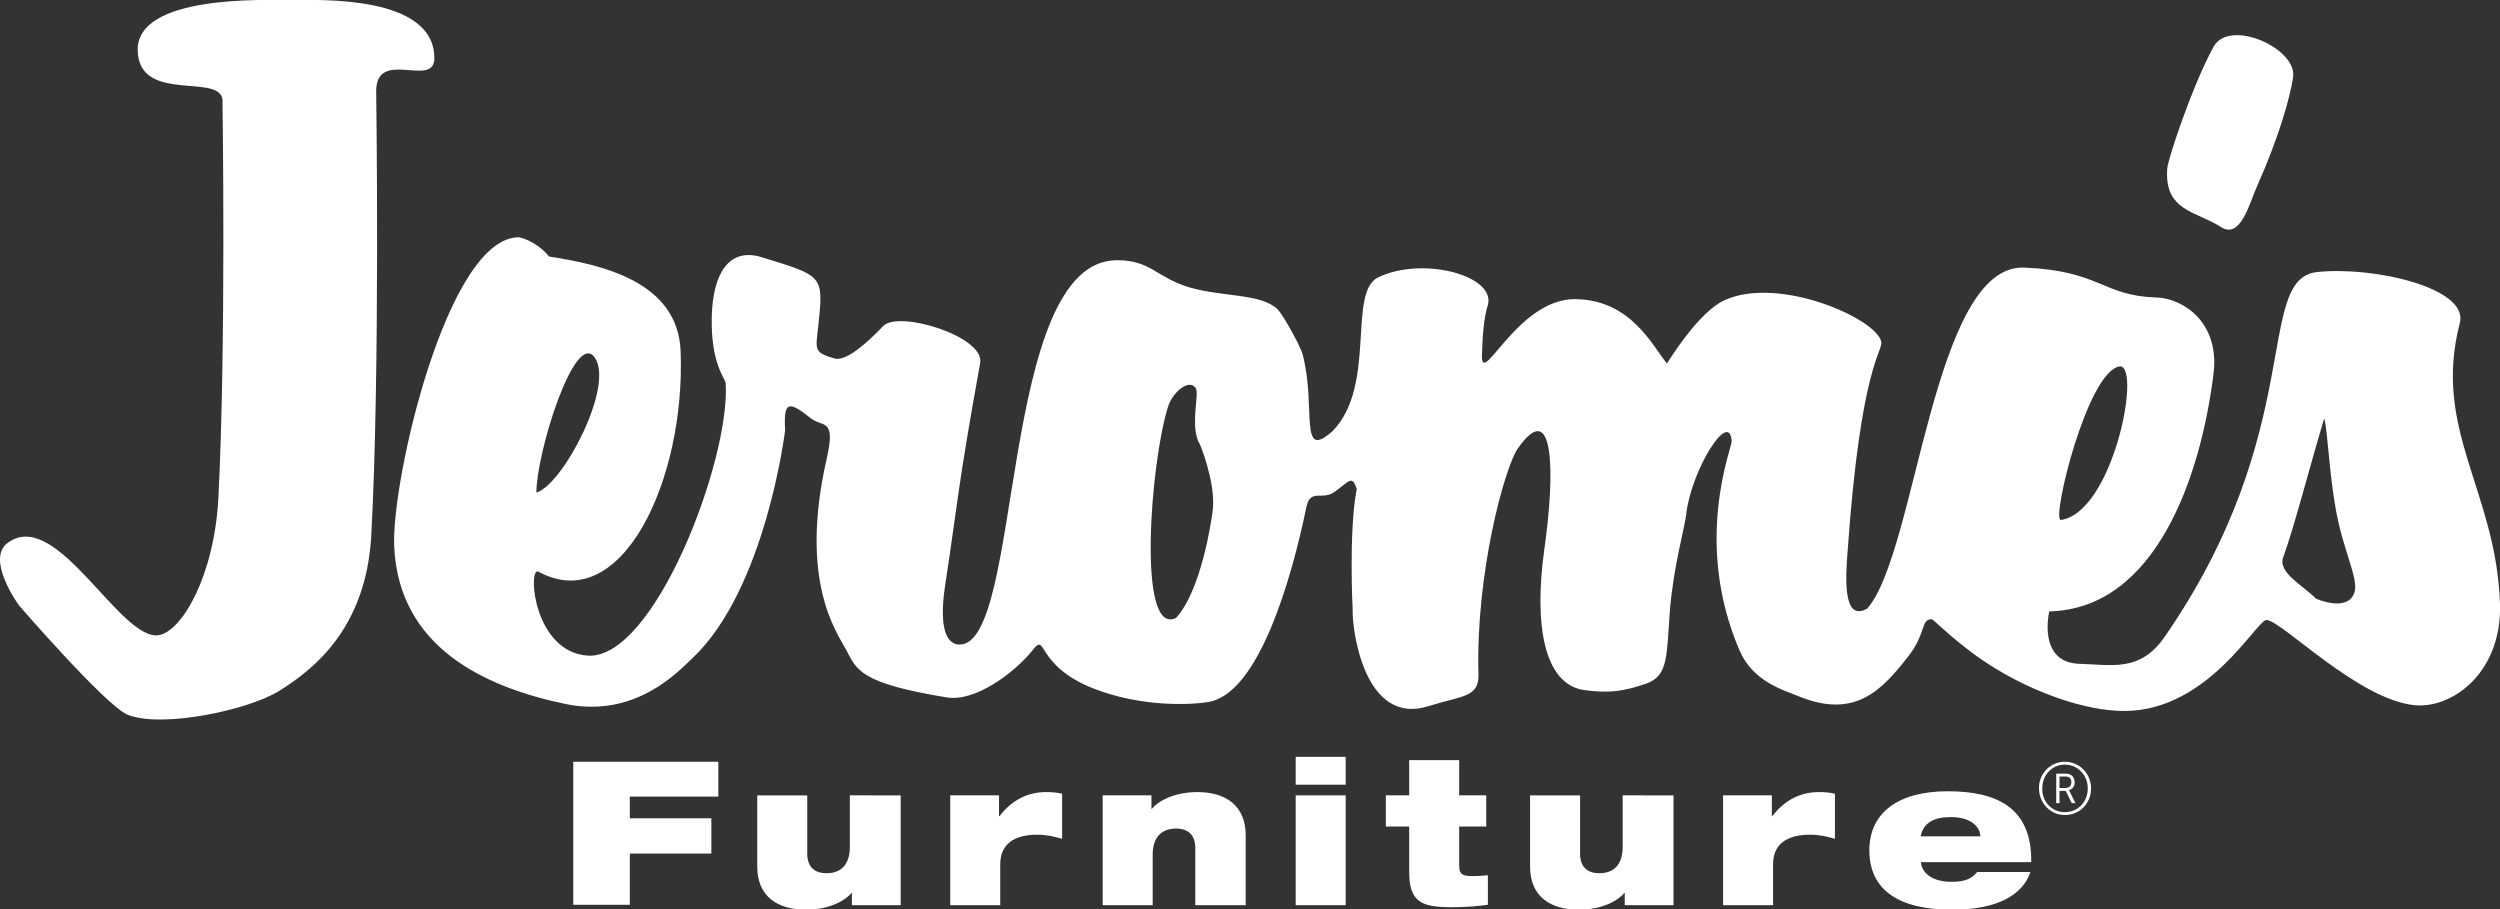
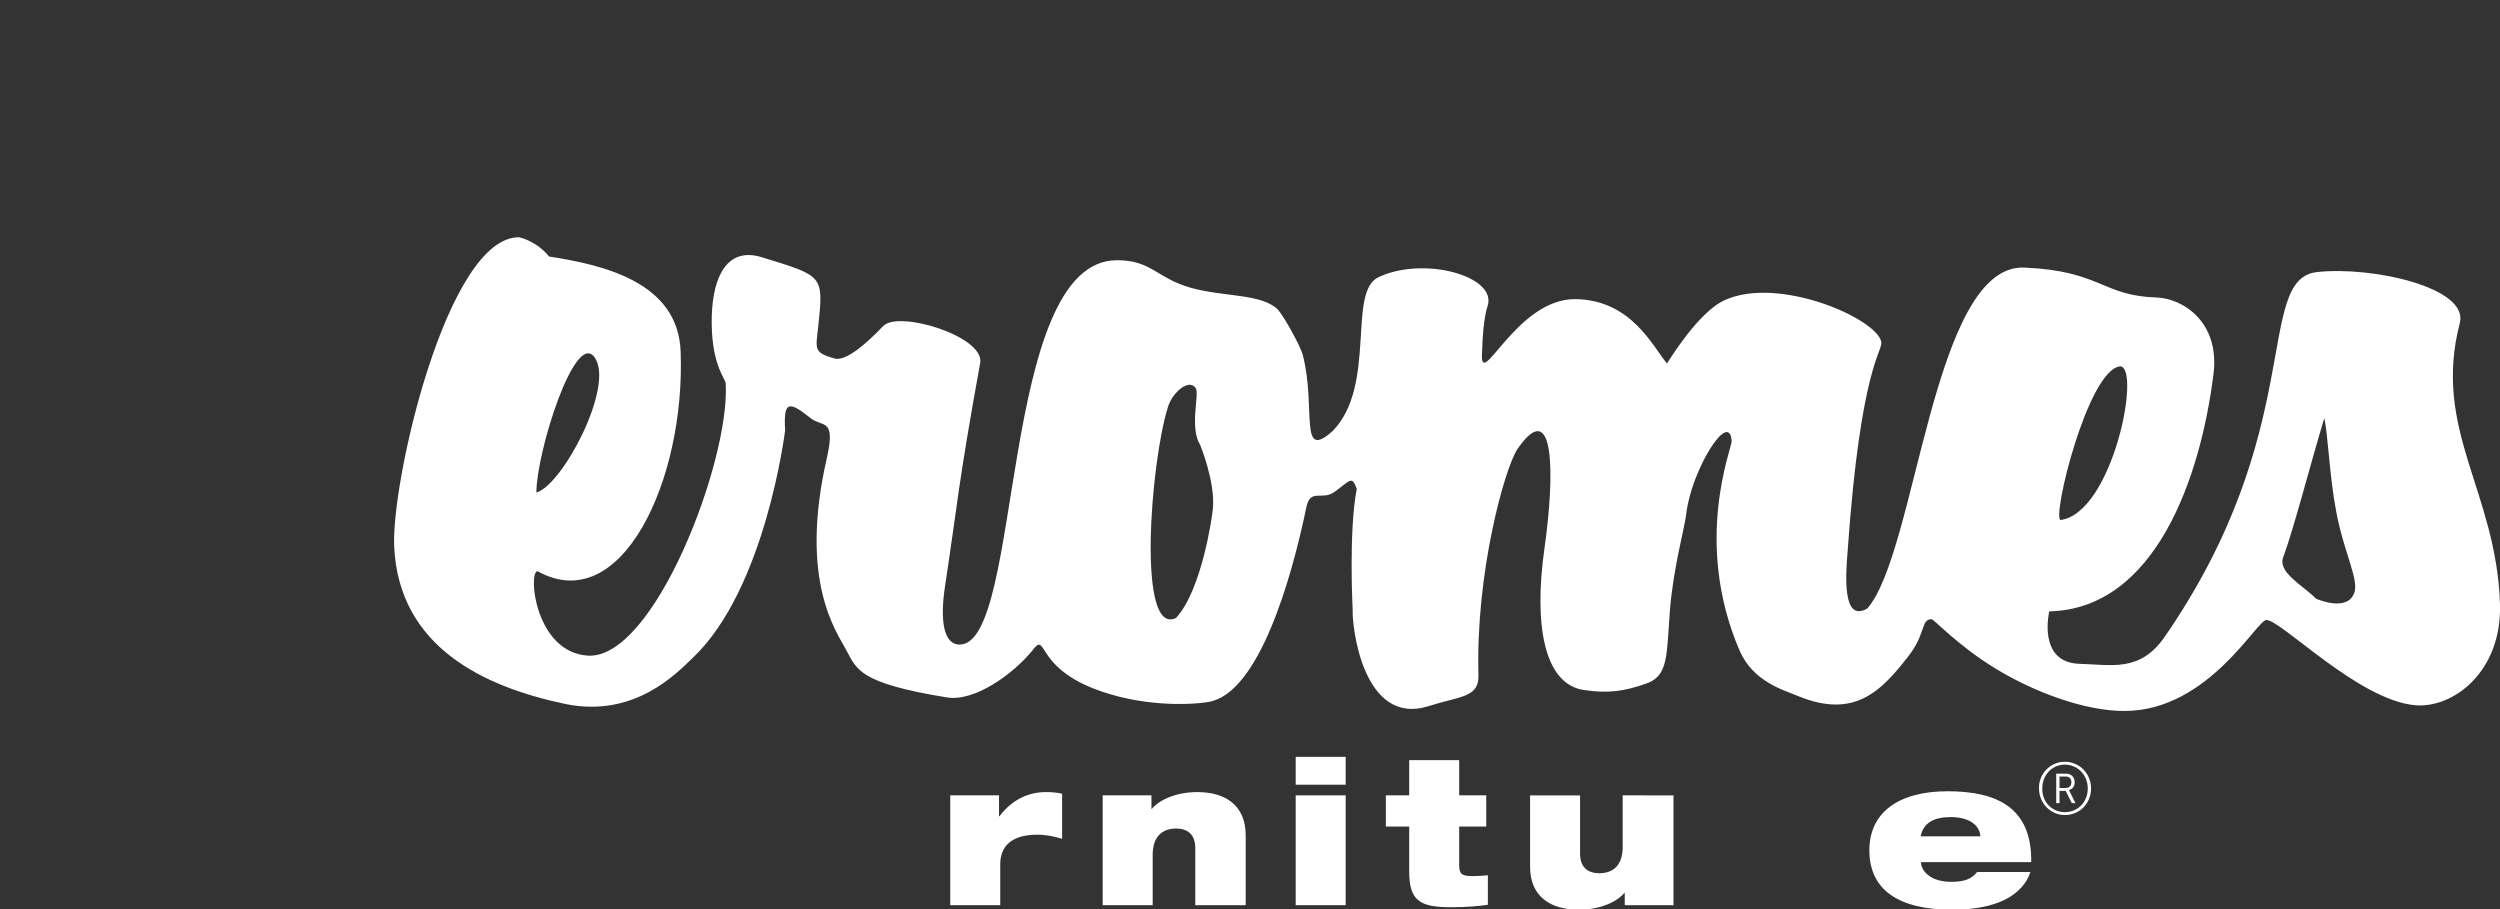
<svg xmlns="http://www.w3.org/2000/svg" viewBox="0 0 610.1 221.9">
  <rect x="0" y="0" width="610.1" height="221.9" fill="#333333" stroke="none" />
  <g>
-     <path fill="#FFFFFF" d="M542,55.4c4.8,3.1,6.9-5.7,9-10.4c4.9-11,7.8-20.8,8.6-26.1c1.1-7.1-15.5-14.5-19.4-7.5   c-5.2,9.5-11.2,27.6-11.3,29.7C528.1,51.5,535.9,51.5,542,55.4z" />
    <path fill="#FFFFFF" d="M600.3,78.8c2.2-8.6-21.3-13.9-34.9-12.4c-15.3,1.8-2.2,38.6-37.2,89.1c-6,8.6-12.9,6.7-20.7,6.5   c-10.4-0.3-7.4-12.8-7.4-12.8c26-0.6,37-32.9,40.1-58.1c1.5-12.6-7.6-18.3-13.9-18.5c-13.3-0.4-13.6-6.5-32.3-7.3   c-22.4-0.9-26.2,69.3-38.3,83.2c-6.1,3.5-5.3-7.9-4.8-14.1c3.2-45.5,8.7-48.7,8.2-51c-1.2-5.7-24.9-16.1-38.1-10.2   c-6.6,2.9-13.8,15-14.2,15.5c-3.5-4.2-8.7-15.5-22.3-15.7c-14.7-0.2-23.7,23.6-22.8,12.6c0.2-7.9,1.3-10.8,1.3-10.8   c2.6-7.5-15.8-12.4-26.7-7.1c-7.5,3.7-0.3,26.5-11.1,37.5c-8.4,7.5-3.9-5.7-7.3-18.7c-0.4-1.7-4.5-9.3-6.1-11   c-4-3.9-13.2-3-21.3-5.3c-8.3-2.4-9.5-6.7-17.9-6.7c-29,0-22.8,93.8-38.4,93.8c-4,0-4.8-6-3.6-14.1c3.2-21,3.1-24.3,8.6-54.6   c1.2-6.5-20-13-23.7-9c-4,4.2-9,8.6-11.8,7.9c-5.1-1.5-4.7-2-4-8c1.3-12.4,1.2-12.1-13.7-16.7c-8.2-2.6-12,4.1-12.3,14.3   c-0.3,11.8,3.3,15.1,3.4,16.5c1.1,18.7-17.4,67.3-33.6,66.4c-13-0.8-14.7-20.6-12.3-20.6c20.4,11.4,36.1-22.2,34.9-53.6   c-0.6-17.1-19.2-21.2-32.1-23.2c-3.2-3.9-7.3-4.7-7.3-4.7c-17.6-0.2-31.3,59.7-30.5,75.6c1.2,24.3,21.7,34.1,41.8,38.3   c17,3.5,27.4-7.8,31-11.2c17.9-16.9,22.6-55.6,22.6-55.6c-0.4-7.1,0.8-7.3,6.3-2.9c2.8,2.2,6.1-0.2,3.9,9.6   c-6.9,30,2.3,42.4,4.7,46.9c2.6,4.8,3.1,8.1,24.6,11.6c6.9,1.1,16.3-5.9,20.8-11.4c3.7-4.9,0.5,3.5,14.9,9.2   c11.4,4.5,23.4,4.1,28.1,3.3c12.3-2,20.3-30.1,23.9-47.5c1-4.7,3.7-1.6,6.8-3.7c3.9-2.8,4.3-4.2,5.5-0.8c-2,10.4-1,29.4-1,29.4   c-0.2,4.5,2.7,28.7,18.6,23.6c7.8-2.5,12.3-2,12.1-7.7c-0.7-24.5,6.3-50.1,9.5-55c9.1-13.2,9.2,5.9,6.6,24.3   c-2.6,18.3-0.2,33.1,9.7,34.5c6.3,0.9,10,0.2,15.2-1.6c5.4-1.9,4.9-7,5.7-17.5c0.8-10.7,3.7-20.8,4-23.8   c1.2-10.7,10.5-25.7,11.1-17.9c0.1,1.7-9.5,24.5,1.9,51.1c3.3,7.7,10.8,9.7,14.4,11.2c13.9,5.7,20.4-1.6,26.7-9.6   c4.5-5.7,3.1-9.2,5.8-9.2c0.5,0,6.5,6.5,15.5,12c9.3,5.7,21.9,10.5,31.8,10.4c20.3-0.2,32-22.2,34.4-22.2   c3.6,0,22.5,19.6,36.3,20.8c9.2,0.8,21.2-8.1,20.7-24.7C609.2,119.8,593.5,104.9,600.3,78.8z M517.4,89.4   c5.2,0.2-1.8,35.7-14.5,37.5C500.6,126.7,509.5,90.2,517.4,89.4z M145.1,87.2c5,6.9-7.8,31.2-14.2,33   C130.9,110.4,140.3,80.5,145.1,87.2z M296,124.1c-0.2,2.3-2.8,20-9,26.7c-9.6,4.7-6.2-38-2-51.4c1.1-3.7,5.2-7.1,6.8-4.7   c1,1.4-1.6,9.6,1.1,13.9C292.9,108.6,296.6,117.6,296,124.1z M574.6,144.5c-1.6,5.1-9.4,1.6-9.4,1.6c-3.2-3.3-9.7-6.5-7.9-10.4   c2.7-7.5,6.3-21.6,9.9-33.6c0.9,3.3,1.2,13.5,2.9,22.6C571.9,134.5,575.6,141.2,574.6,144.5z" />
-     <path fill="#FFFFFF" d="M106,14.2C106-1.2,78.1,0,71.1,0C64,0,33.5-1.2,33.6,12.2c0.2,13.7,21.6,4.9,20.7,13c0,0,0.9,58.9-1,96.2   c-1,19.2-8.9,32.6-14.5,33.6c-9.4,1.6-24.9-31.2-36.8-22.6c-5.7,3.9,2.6,15.3,2.6,15.3s21.2,24.5,26.5,26.7   c8.3,3.4,29.7-1.1,37.2-5.9c8.1-5.1,21-15,22.3-37.7C92.8,90.3,91.8,22,91.8,22C92.1,11.8,106,21.6,106,14.2z" />
  </g>
-   <polygon fill="#FFFFFF" points="175.3,194.4 175.3,185.9 139.9,185.9 139.9,220.8 153.7,220.8 153.7,208.3 173.6,208.3 173.6,199.7   153.7,199.7 153.7,194.4 " />
-   <path fill="#FFFFFF" d="M207.4,194.1v12.6c0,4-1.9,6.4-5.7,6.4c-2.9,0-4.7-1.5-4.7-4.8v-14.2h-12.2v17.4c0,7.4,5.1,10.5,11.9,10.5  c5.9,0,9.8-2.4,11.1-4.1h0.1v3h11.9v-26.8H207.4z" />
  <path fill="#FFFFFF" d="M255.3,193.3c-4.2,0-8.2,1.7-11.4,5.9h-0.1v-5.1h-11.9v26.8h12.2v-10c0-5.8,4.7-7.2,9-7.2c2.2,0,4,0.4,6.1,1  v-11C258,193.4,256.6,193.3,255.3,193.3z" />
  <path fill="#FFFFFF" d="M292.2,193.3c-5.9,0-9.8,2.4-11.1,4.1H281v-3.3h-11.9v26.8h12.2v-12.3c0-4.5,2.4-6.4,5.7-6.4  c2.9,0,4.7,1.5,4.7,4.8v13.9H304v-17C304,196.4,298.9,193.3,292.2,193.3z" />
  <g>
    <rect x="316.2" y="194.1" fill="#FFFFFF" width="12.2" height="26.8" />
    <rect x="316.2" y="184.7" fill="#FFFFFF" width="12.2" height="6.8" />
  </g>
  <path fill="#FFFFFF" d="M359.8,213.8c-2.6,0-3.7-0.1-3.7-2.6v-9.5h6.6v-7.6h-6.6v-8.6h-12.2v8.6h-5.7v7.6h5.7v11  c0,7.3,2.8,8.7,10.3,8.7c3.8,0,6.8-0.3,8.9-0.6v-7.2C361.9,213.7,360.8,213.8,359.8,213.8z" />
  <path fill="#FFFFFF" d="M396,194.1v12.6c0,4-1.9,6.4-5.7,6.4c-2.9,0-4.7-1.5-4.7-4.8v-14.2h-12.2v17.4c0,7.4,5.1,10.5,11.9,10.5  c5.9,0,9.8-2.4,11.1-4.1h0.1v3h11.9v-26.8H396z" />
-   <path fill="#FFFFFF" d="M443.9,193.3c-4.2,0-8.2,1.7-11.4,5.9h-0.1v-5.1h-11.9v26.8h12.2v-10c0-5.8,4.7-7.2,9-7.2c2.2,0,4,0.4,6.1,1  v-11C446.6,193.4,445.2,193.3,443.9,193.3z" />
  <g>
    <path fill="#FFFFFF" d="M476.2,215.2c-5.4,0-7.4-2.9-7.4-4.8h26.9c0.2-13.4-8.5-17.3-20.4-17.3c-12,0-19.1,5.2-19.1,14.4   c0,9.8,7.3,14.5,20.2,14.5c5.6,0,9.8-0.9,13-2.5c3.1-1.6,5.2-3.9,6.1-6.7h-13C481.2,214.5,479.4,215.2,476.2,215.2z M476.1,199.4   c4.2,0,7,1.8,7.2,4.7h-14.6C469.4,200.8,471.9,199.4,476.1,199.4z" />
  </g>
  <g>
    <path fill="#FFFFFF" d="M503.9,185.9c3.6,0,6.4,2.9,6.4,6.5c0,3.7-2.8,6.5-6.4,6.5c-3.5,0-6.3-2.9-6.3-6.5C497.5,188.8,500.4,185.9,503.9,185.9z    M503.9,198.2c3.2,0,5.6-2.5,5.6-5.8c0-3.2-2.4-5.8-5.6-5.8c-3.1,0-5.5,2.5-5.5,5.8C498.3,195.7,500.8,198.2,503.9,198.2z    M501.8,188.8h2.4c1.2,0,2.1,0.8,2.1,2.1c0,1.1-0.6,1.7-1.4,1.9v0c0,0,0.1,0.1,0.2,0.4l1.4,2.8h-0.9l-1.5-3h-1.5v3h-0.8V188.8z    M504.1,192.3c0.8,0,1.4-0.5,1.4-1.4c0-0.9-0.5-1.4-1.4-1.4h-1.5v2.8H504.1z" />
  </g>
</svg>